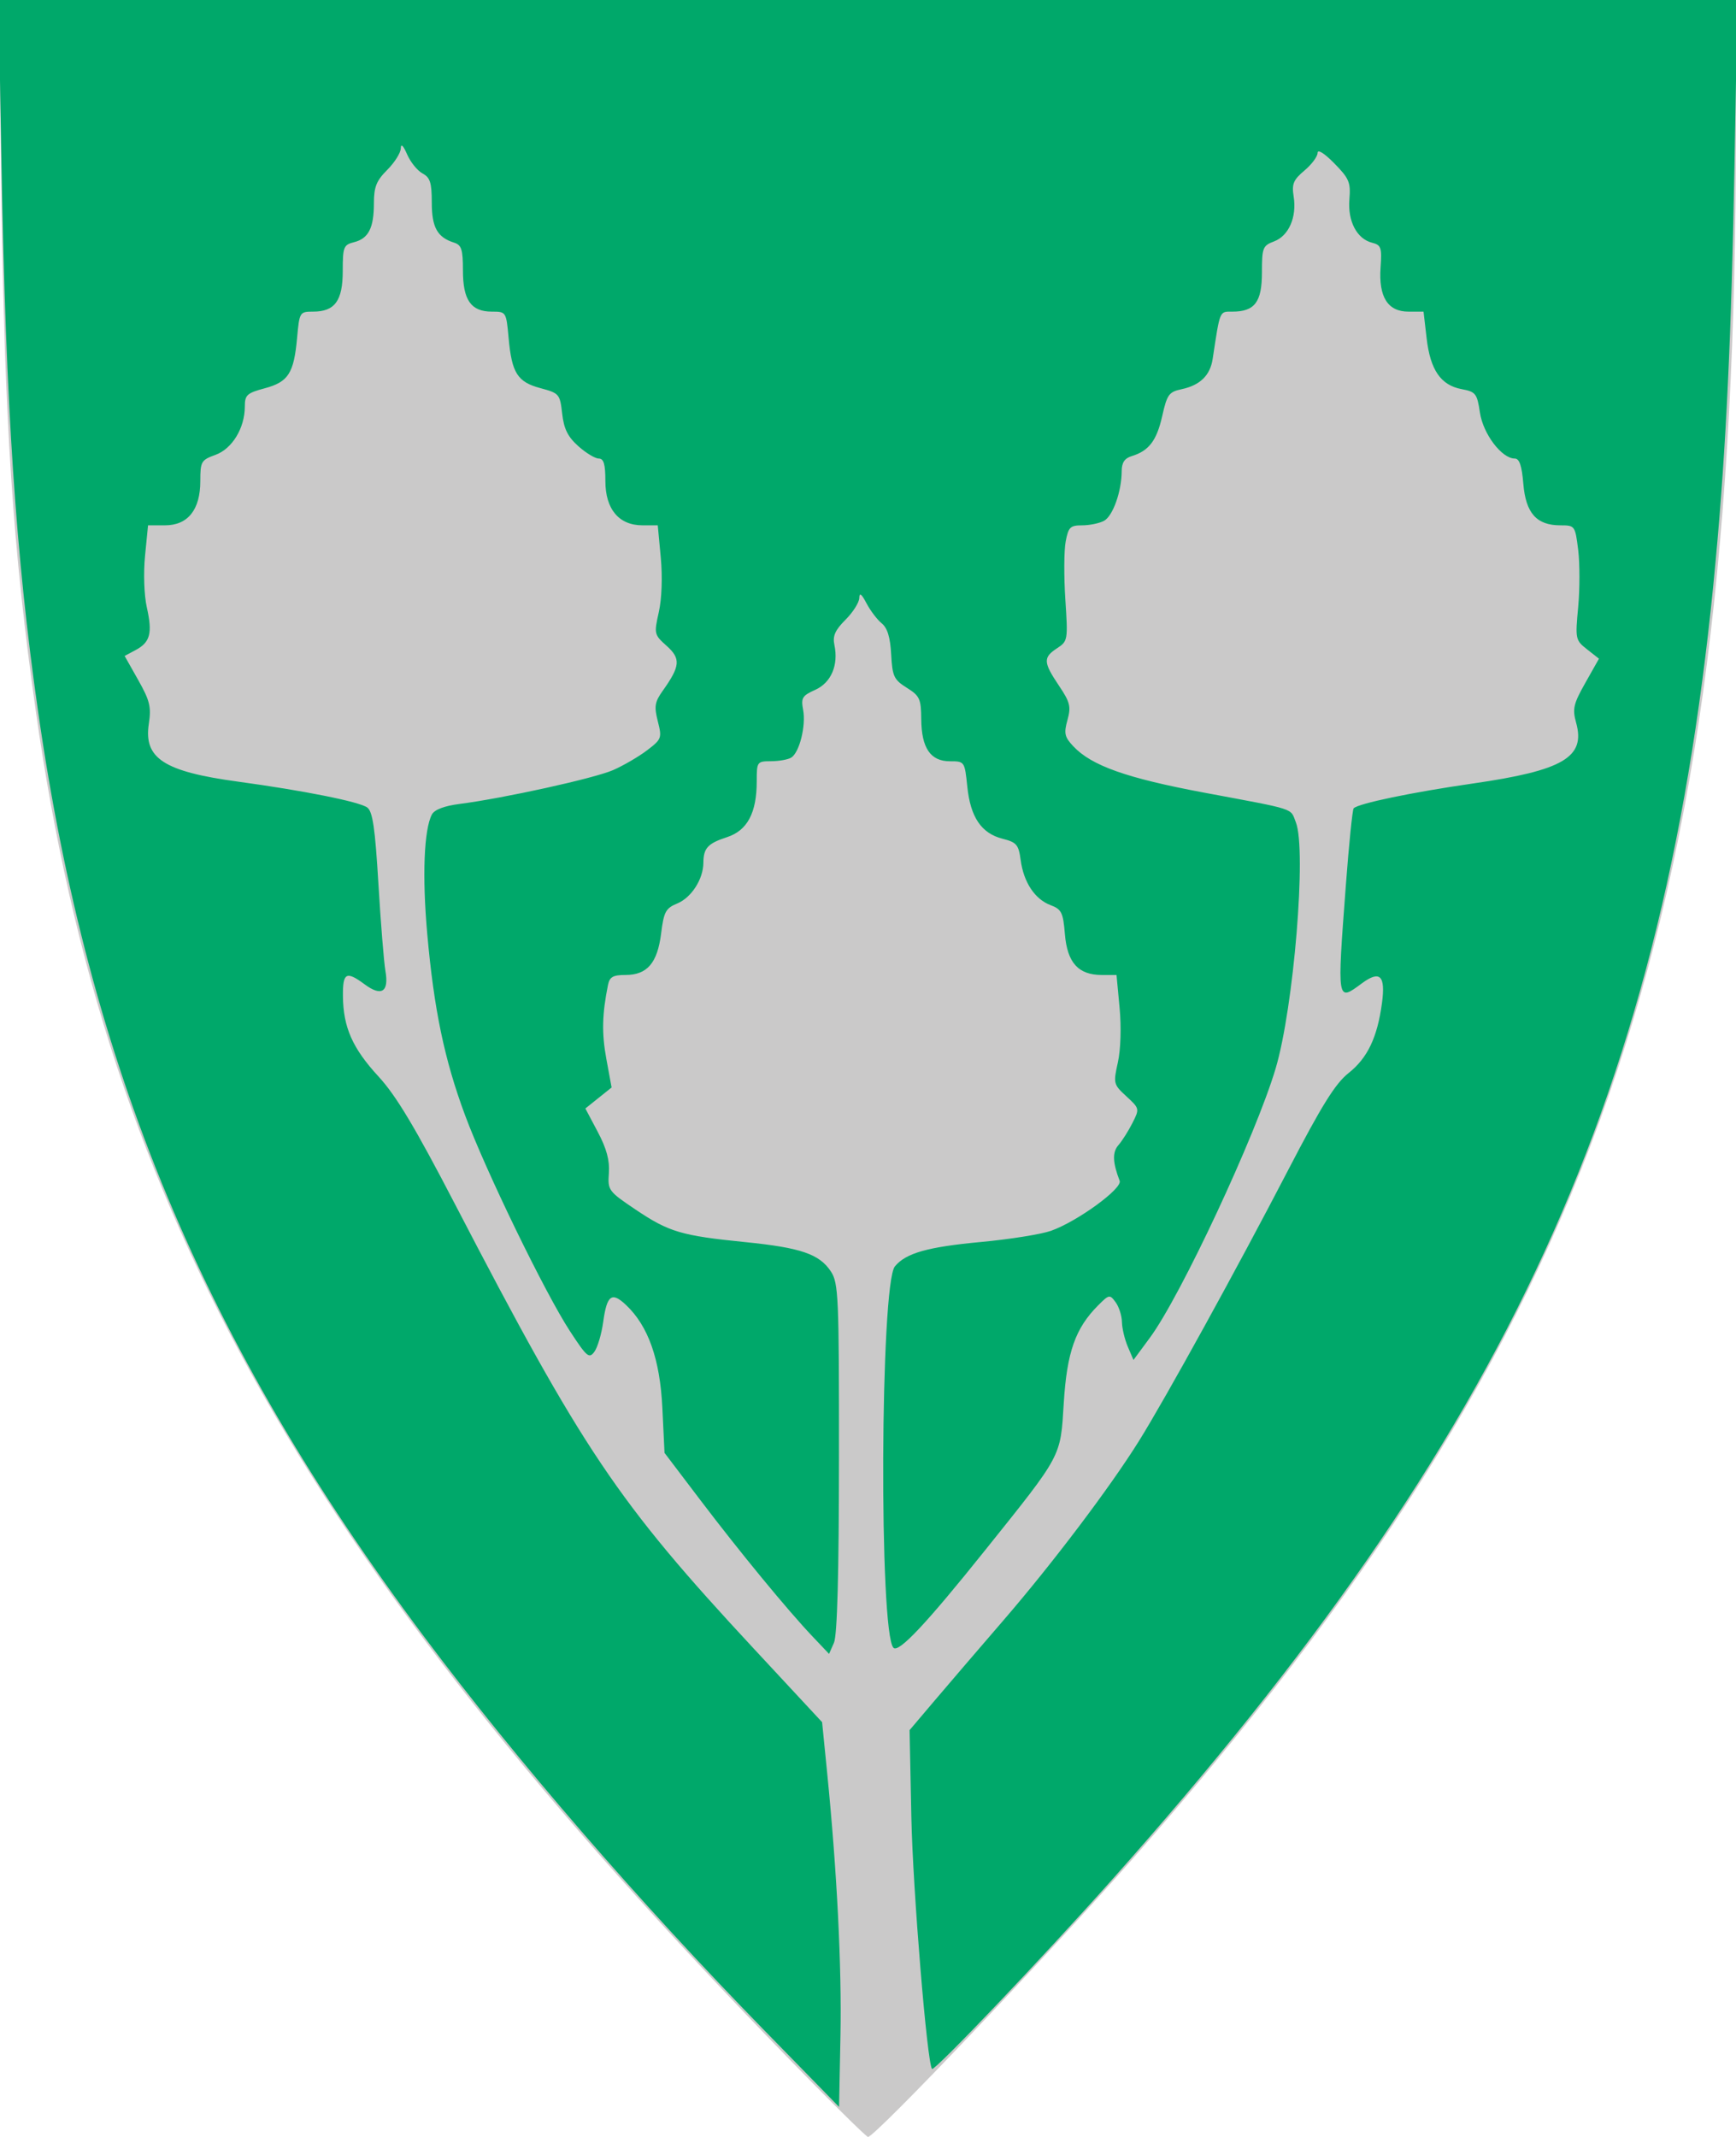
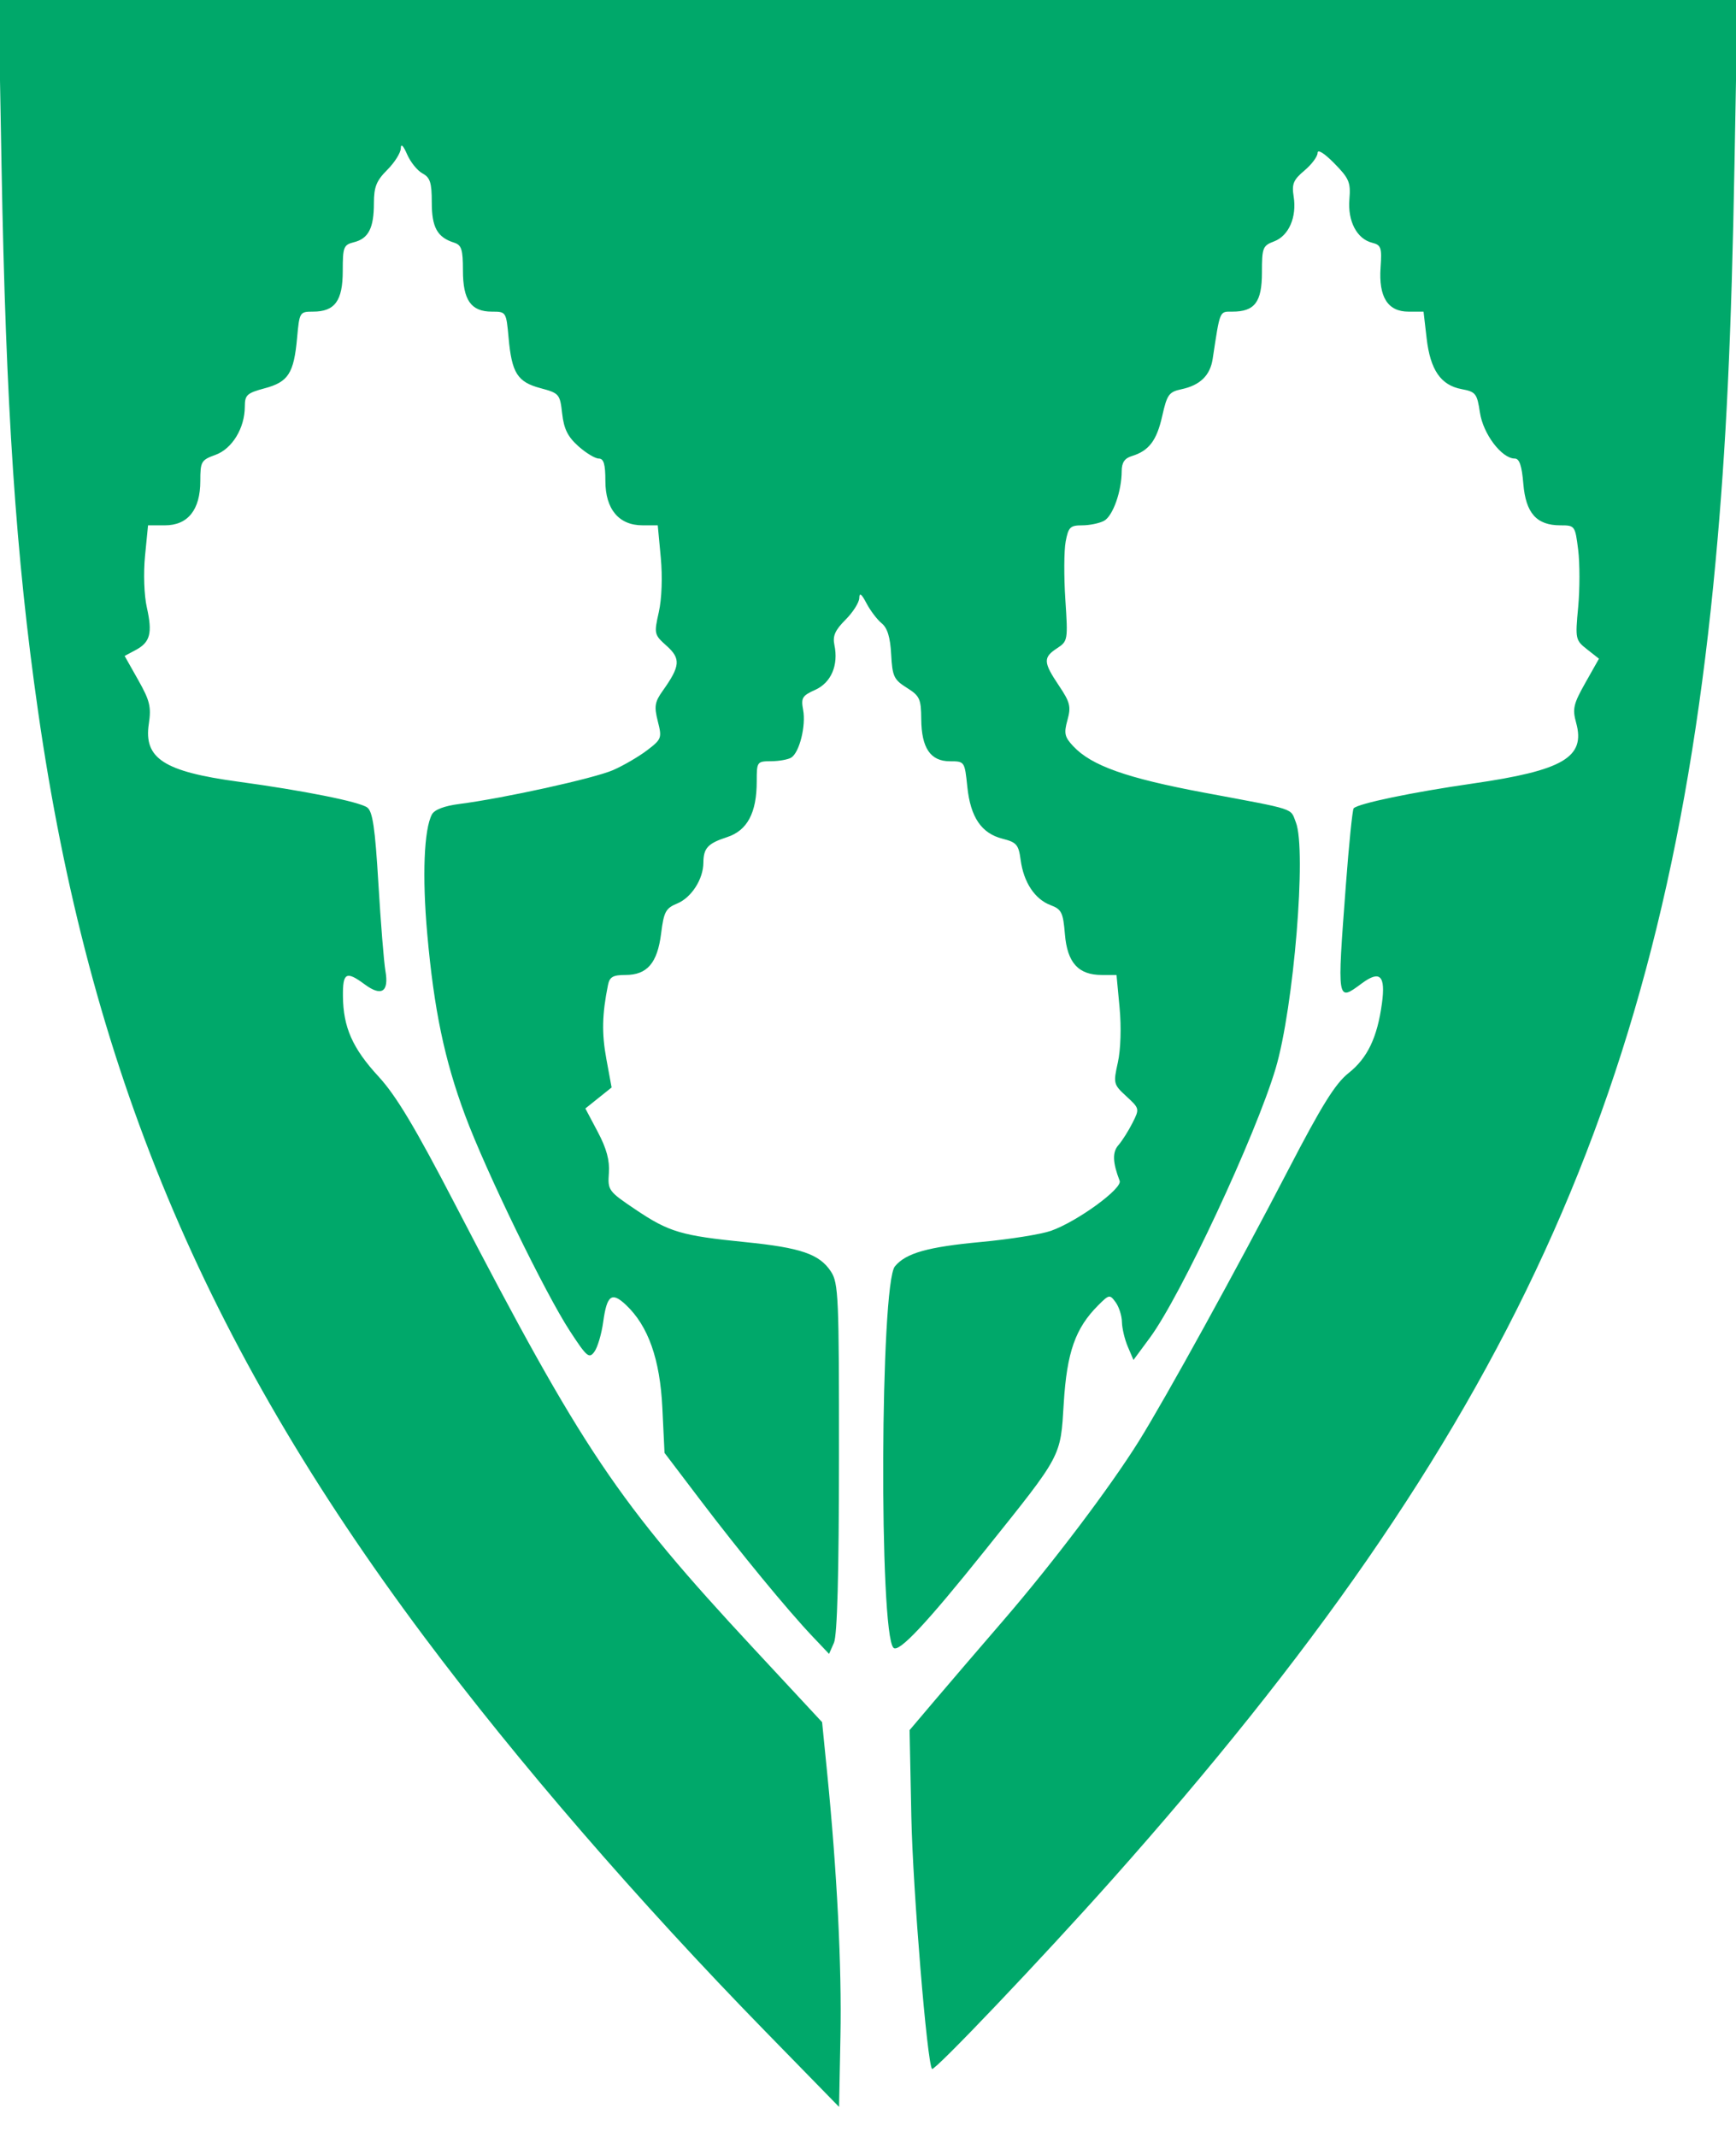
<svg xmlns="http://www.w3.org/2000/svg" version="1.1" width="390" height="480" id="svg3032">
  <defs id="defs3036" />
  <g id="g3044">
-     <path d="M 182.42,467.75 C 69.844,353.307 24.065,272.493 8.085,160 2.901,123.511 1.003,94.934 0.296,42.75 L -0.284,0 194.858,0 390,0 389.994,29.25 C 389.96,209.098 358.632,298.957 254.734,417.217 235.678,438.907 196.581,480 195,480 c -0.292,0 -5.953,-5.513 -12.58,-12.25 z" id="path3048" style="fill:#cac9c9" />
    <path d="M 172,456.355 C 143.375,427.042 116.23,395.651 95.272,367.629 45.72,301.374 20.037,239.819 8.553,159.788 3.557,124.966 1.318,91.553 0.344,37.25 L -0.325,0 195,0 390.324,0 389.674,36.25 c -0.705,39.351 -1.875,64.054 -4.249,89.75 -10.992,118.959 -46.168,195.768 -135.717,296.346 -15.523,17.435 -39.771,42.925 -40.316,42.381 -1.103,-1.103 -4.324,-40.31 -4.656,-56.665 l -0.394,-19.439 5.56,-6.561 C 212.961,378.453 219.93,370.325 225.39,364 c 11.074,-12.829 24.024,-29.964 30.506,-40.363 6.005,-9.635 22.024,-38.72 33.513,-60.853 7.535,-14.515 10.575,-19.396 13.544,-21.747 4.256,-3.371 6.462,-7.978 7.507,-15.679 0.845,-6.23 -0.431,-7.495 -4.515,-4.476 -5.62,4.155 -5.579,4.407 -3.589,-22.105 0.691,-9.198 1.48,-16.947 1.753,-17.22 1.093,-1.093 13.148,-3.6 26.758,-5.563 20.297,-2.929 25.358,-5.895 23.226,-13.614 -0.874,-3.167 -0.63,-4.232 2.065,-9.007 l 3.056,-5.415 -2.681,-2.109 c -2.607,-2.051 -2.662,-2.31 -1.991,-9.468 0.379,-4.048 0.38,-9.839 0.001,-12.87 C 353.866,118.076 353.811,118 350.539,118 c -5.335,0 -7.769,-2.732 -8.317,-9.334 C 341.884,104.593 341.344,103 340.299,103 c -2.922,0 -7.104,-5.513 -7.823,-10.313 -0.644,-4.296 -0.947,-4.685 -4.103,-5.277 -4.693,-0.88 -7.047,-4.294 -7.874,-11.422 L 319.804,70 l -3.379,0 c -4.658,0 -6.737,-3.291 -6.273,-9.93 0.312,-4.465 0.117,-5.039 -1.889,-5.541 -3.438,-0.862 -5.521,-4.836 -5.115,-9.759 0.314,-3.81 -0.052,-4.68 -3.398,-8.083 -2.247,-2.286 -3.75,-3.223 -3.75,-2.339 0,0.811 -1.329,2.593 -2.954,3.96 -2.491,2.096 -2.87,3.011 -2.419,5.839 0.736,4.618 -1.097,8.827 -4.387,10.069 C 283.676,55.183 283.5,55.632 283.5,61.205 283.5,67.858 281.881,70 276.854,70 c -2.93,0 -2.74,-0.458 -4.421,10.613 -0.566,3.73 -2.837,5.932 -7.035,6.823 -2.786,0.591 -3.223,1.201 -4.296,5.998 -1.237,5.529 -2.993,7.839 -6.852,9.015 -1.602,0.488 -2.252,1.459 -2.256,3.368 -0.009,4.548 -1.987,10.108 -3.972,11.171 -1.04,0.556 -3.25,1.012 -4.911,1.012 -2.685,0 -3.097,0.406 -3.706,3.656 -0.377,2.011 -0.41,7.858 -0.072,12.995 0.6,9.138 0.56,9.373 -1.859,10.959 -3.161,2.071 -3.109,3.142 0.408,8.379 2.522,3.755 2.762,4.722 1.924,7.755 -0.825,2.987 -0.644,3.799 1.31,5.879 4.11,4.374 11.972,7.159 29.449,10.429 20.947,3.92 19.259,3.372 20.559,6.673 2.435,6.181 -0.479,41.605 -4.547,55.276 -4.479,15.052 -21.317,51.1 -28.254,60.487 l -3.685,4.987 -1.273,-2.987 c -0.7,-1.643 -1.294,-4.138 -1.319,-5.546 -0.025,-1.407 -0.66,-3.4 -1.412,-4.428 -1.315,-1.799 -1.464,-1.773 -3.911,0.675 -5.138,5.138 -7.041,10.536 -7.745,21.971 -0.754,12.239 -0.259,11.312 -17.646,33.025 -13.248,16.545 -19.426,23.122 -20.607,21.941 -3.272,-3.272 -2.98,-81.698 0.319,-85.676 2.479,-2.989 7.337,-4.362 19.418,-5.486 6.396,-0.595 13.435,-1.719 15.641,-2.497 5.889,-2.078 16.097,-9.505 15.435,-11.23 -1.593,-4.151 -1.671,-6.431 -0.275,-8.024 0.824,-0.94 2.237,-3.169 3.141,-4.954 1.626,-3.209 1.611,-3.274 -1.353,-6 -2.909,-2.677 -2.965,-2.897 -1.916,-7.625 0.637,-2.873 0.796,-7.894 0.388,-12.25 L 250.829,219 l -3.304,0 c -5.269,0 -7.757,-2.748 -8.288,-9.156 -0.406,-4.901 -0.753,-5.601 -3.24,-6.539 -3.518,-1.328 -6.029,-5.12 -6.699,-10.118 -0.464,-3.461 -0.912,-3.988 -4.064,-4.788 -4.767,-1.21 -7.216,-4.828 -7.927,-11.708 C 216.724,171.037 216.699,171 213.417,171 c -4.383,0 -6.405,-2.967 -6.455,-9.473 -0.035,-4.556 -0.339,-5.216 -3.25,-7.042 -2.897,-1.818 -3.24,-2.551 -3.508,-7.5 -0.208,-3.858 -0.842,-5.93 -2.137,-6.985 -1.012,-0.825 -2.548,-2.85 -3.414,-4.5 -1.122,-2.139 -1.585,-2.476 -1.613,-1.173 -0.022,1.005 -1.413,3.2 -3.091,4.878 -2.353,2.353 -2.925,3.651 -2.497,5.673 0.957,4.531 -0.736,8.481 -4.323,10.083 -2.906,1.298 -3.208,1.801 -2.7,4.507 0.665,3.543 -0.825,9.531 -2.66,10.696 -0.698,0.443 -2.731,0.812 -4.518,0.82 -3.186,0.015 -3.25,0.104 -3.25,4.547 0,7.049 -2.115,11.023 -6.653,12.503 -4.34,1.415 -5.309,2.464 -5.331,5.764 -0.025,3.679 -2.681,7.819 -5.863,9.137 -2.6,1.077 -3.022,1.858 -3.629,6.723 -0.832,6.66 -3.129,9.34 -8.004,9.34 -2.809,0 -3.569,0.435 -3.935,2.25 -1.332,6.598 -1.426,10.872 -0.364,16.636 l 1.176,6.386 -2.948,2.359 -2.948,2.359 2.784,5.254 c 1.982,3.741 2.703,6.403 2.5,9.242 -0.277,3.879 -0.113,4.103 6.021,8.226 7.485,5.032 10.249,5.851 24.595,7.291 12.516,1.256 16.7,2.693 19.272,6.618 1.693,2.583 1.826,5.676 1.804,41.834 -0.016,26.227 -0.386,39.865 -1.126,41.544 l -1.103,2.5 -3.708,-3.911 c -5.651,-5.96 -16.305,-18.911 -25.227,-30.665 l -8.028,-10.577 -0.486,-10.095 c -0.528,-10.96 -3.177,-18.442 -8.202,-23.162 -3.181,-2.989 -4.259,-2.176 -5.085,3.834 -0.372,2.707 -1.264,5.725 -1.982,6.706 -1.184,1.619 -1.696,1.185 -5.52,-4.673 -5.587,-8.559 -18.885,-35.939 -23.535,-48.457 -4.635,-12.478 -6.982,-23.733 -8.496,-40.745 -1.152,-12.936 -0.736,-23.47 1.058,-26.822 0.571,-1.066 2.793,-1.91 6.178,-2.345 10.012,-1.287 30.295,-5.756 34.52,-7.607 2.328,-1.02 5.764,-3.022 7.636,-4.449 3.264,-2.489 3.362,-2.755 2.409,-6.508 -0.851,-3.353 -0.692,-4.336 1.108,-6.864 3.939,-5.532 4.087,-7.213 0.886,-10.074 -2.819,-2.519 -2.864,-2.716 -1.772,-7.586 0.672,-2.996 0.85,-7.906 0.443,-12.25 l -0.679,-7.25 -3.428,0 C 139.039,118 136,114.371 136,108.045 136,104.251 135.632,103 134.516,103 c -0.816,0 -2.886,-1.252 -4.598,-2.782 -2.364,-2.113 -3.237,-3.875 -3.626,-7.322 -0.494,-4.383 -0.662,-4.58 -4.858,-5.702 -5.197,-1.39 -6.459,-3.381 -7.179,-11.328 C 113.726,70.042 113.699,70 110.516,70 105.813,70 104,67.423 104,60.739 104,56.019 103.686,55.035 102.006,54.502 98.236,53.305 97,51.074 97,45.464 97,41.024 96.632,39.874 94.919,38.956 93.774,38.344 92.216,36.415 91.458,34.671 90.579,32.652 90.064,32.164 90.039,33.327 90.018,34.332 88.65,36.504 87,38.154 c -2.442,2.442 -3,3.835 -3,7.489 0,5.568 -1.213,7.943 -4.474,8.761 C 77.186,54.991 77,55.467 77,60.864 77,67.577 75.226,70 70.31,70 c -2.971,0 -3.043,0.118 -3.564,5.866 -0.724,7.99 -1.973,9.935 -7.289,11.357 C 55.483,88.285 55,88.729 55,91.306 55,96.147 52.167,100.81 48.4,102.172 45.195,103.331 45,103.669 45,108.066 45,114.506 42.206,118 37.057,118 l -3.798,0 -0.673,6.825 c -0.386,3.918 -0.215,8.867 0.401,11.617 1.297,5.787 0.765,7.817 -2.504,9.567 l -2.484,1.329 3.05,5.405 c 2.622,4.646 2.956,6.032 2.381,9.87 -1.161,7.74 3.406,10.694 20.031,12.957 14.759,2.009 27.264,4.509 29.039,5.807 1.222,0.894 1.764,4.593 2.511,17.132 0.524,8.796 1.235,17.622 1.581,19.615 0.813,4.686 -0.882,5.778 -4.647,2.995 -4.178,-3.089 -4.951,-2.675 -4.902,2.632 0.065,7.011 2.147,11.711 8.003,18.067 3.936,4.271 8.205,11.398 17.182,28.683 28.754,55.363 36.464,66.832 67.059,99.756 l 15.402,16.574 1.131,11.335 c 2.222,22.264 3.299,43.58 2.991,59.211 L 188.5,473.252 172,456.355 z" id="path3046" style="fill:#00a86a" />
  </g>
</svg>